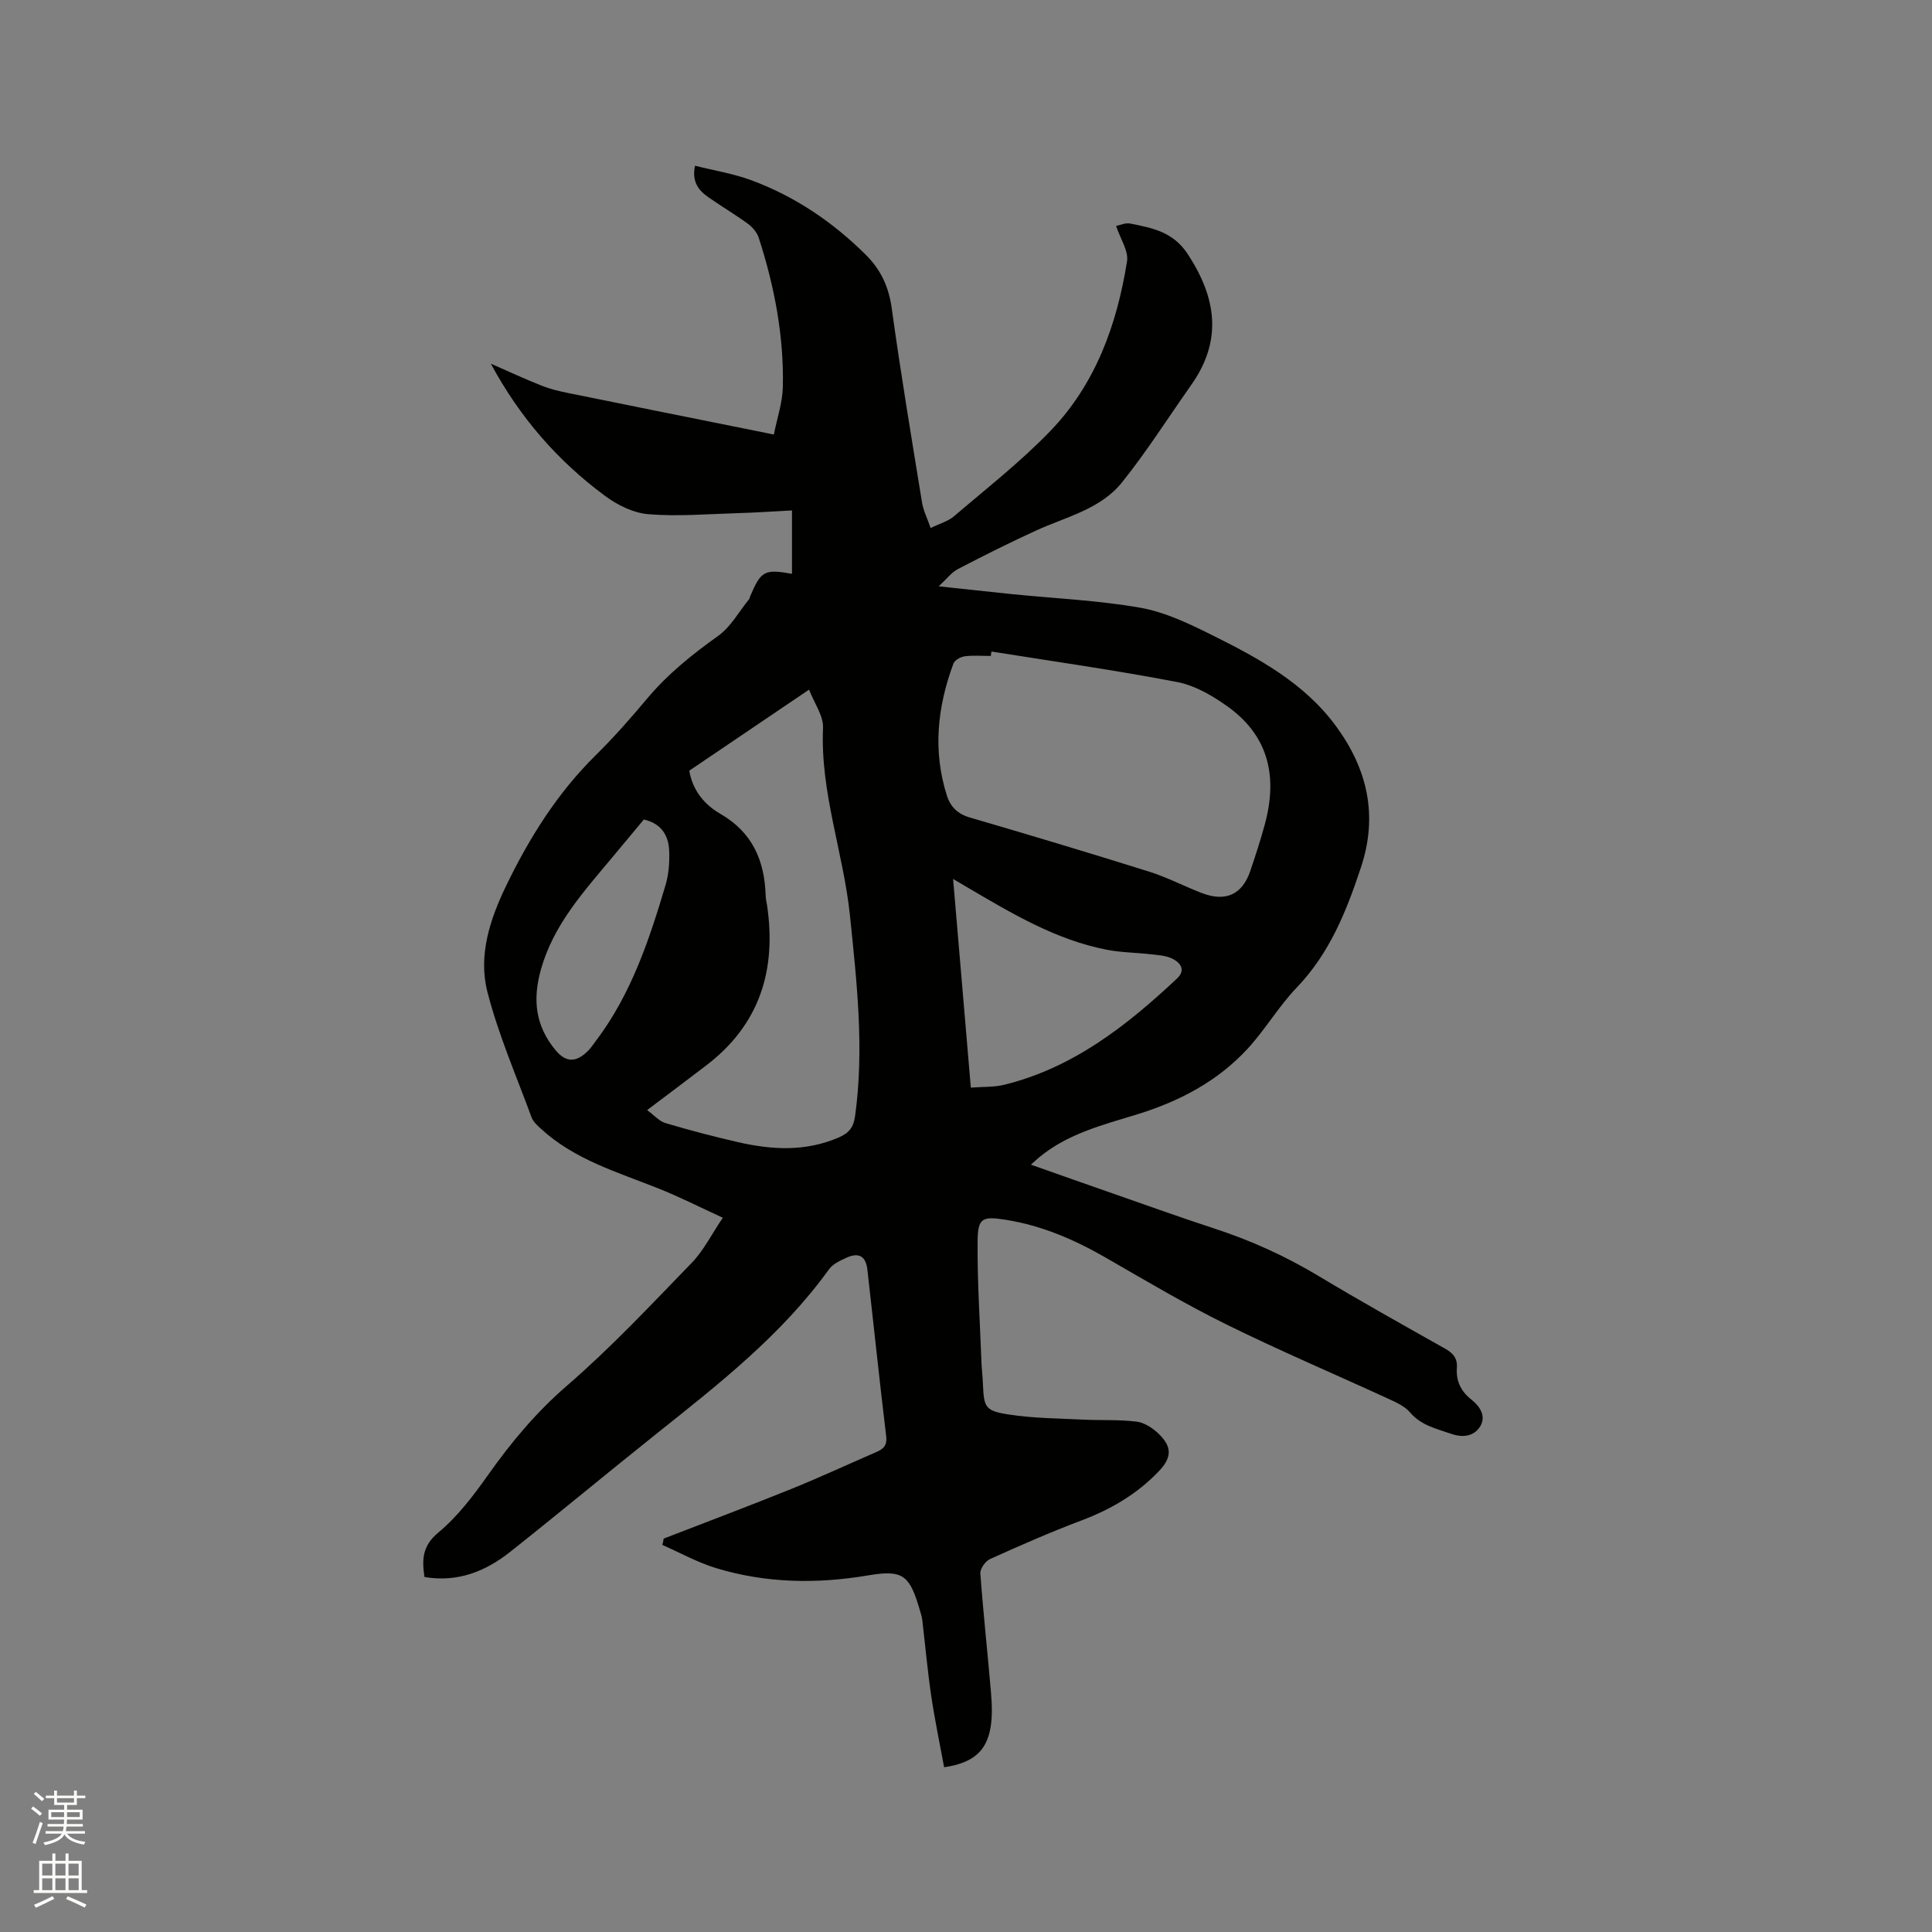
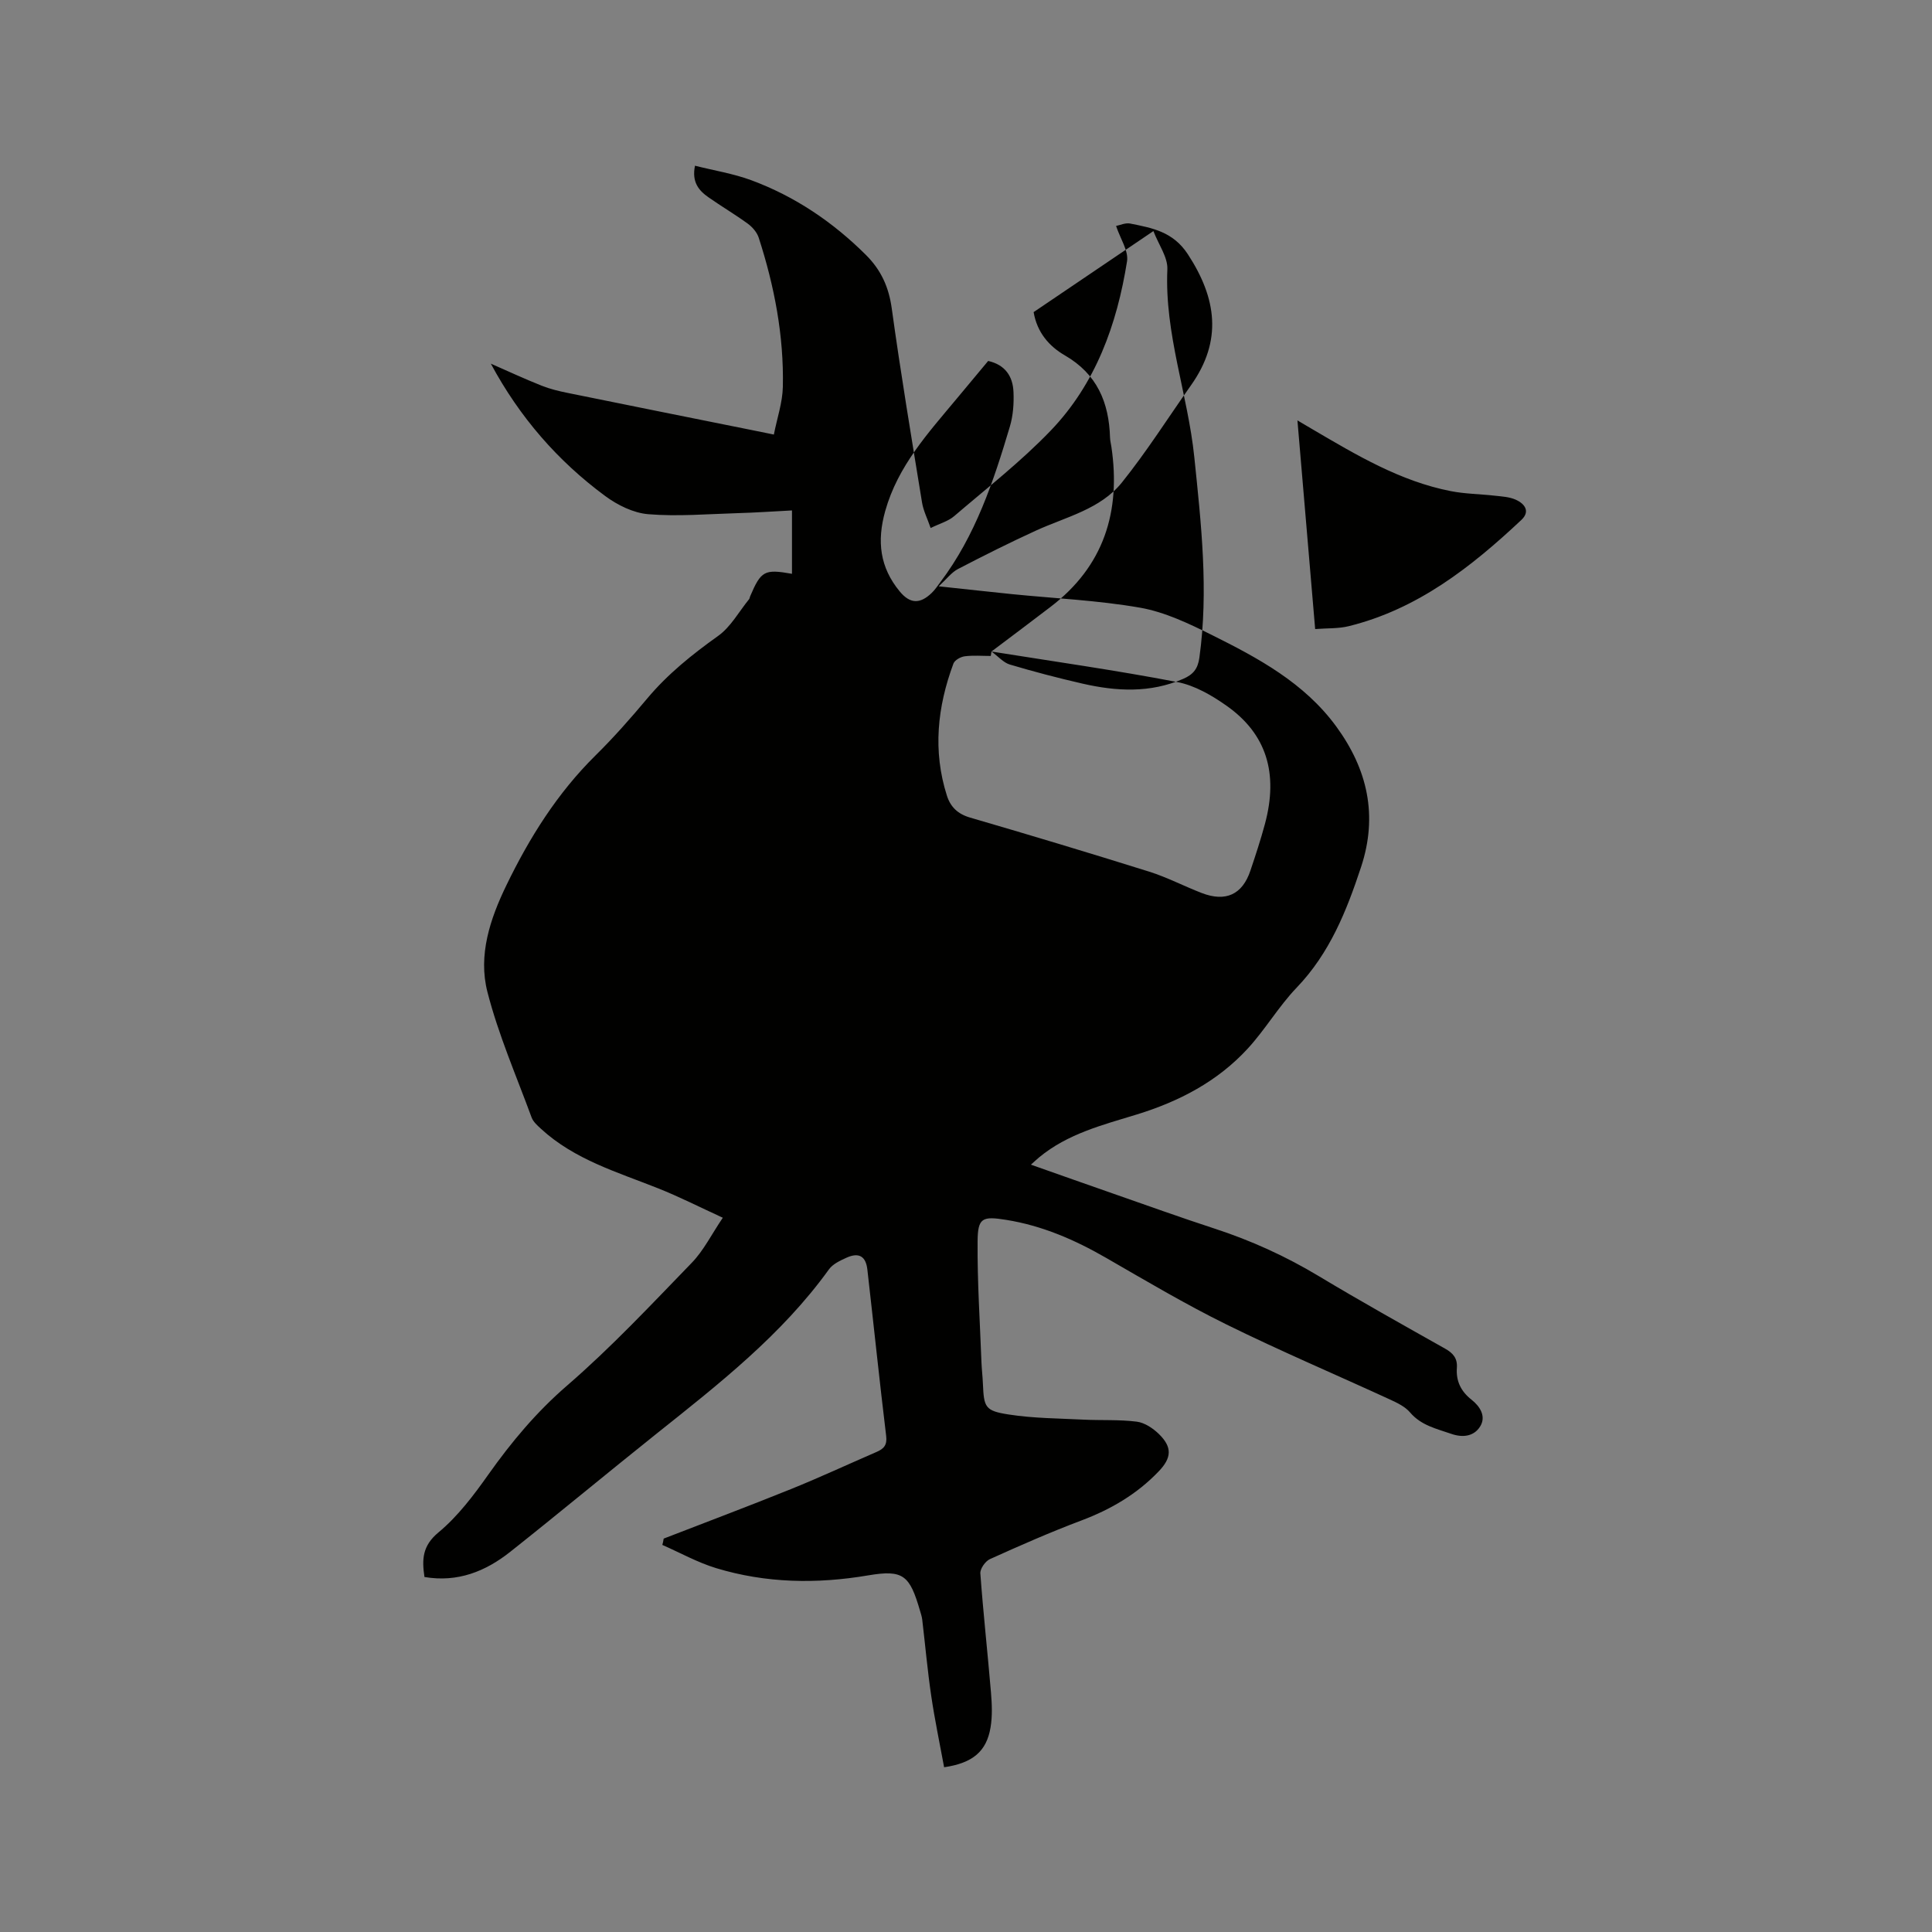
<svg xmlns="http://www.w3.org/2000/svg" enable-background="new 0 0 400 400" viewBox="0 0 400 400">
  <rect x="0" y="0" width="400" height="400" fill="#808080" stroke="none" />
-   <path d="m6.44 374.46.42-.45c.65.47 1.27.95 1.85 1.44l-.45.49c-.65-.56-1.25-1.06-1.82-1.48m.93 7.33-.63-.26c.55-1.36 1.05-2.8 1.52-4.33.19.1.38.19.59.27-.46 1.29-.95 2.73-1.48 4.32m-.38-10.38.44-.42c.43.34 1.01.82 1.74 1.44l-.49.49c-.53-.51-1.09-1.01-1.69-1.51m2.5.35h1.72v-1.04h.59v1.04h3.52v-1.04h.59v1.04h1.75v.53h-1.75v1.42h-2.03v.97h3.22v2.03h-3.24c0 .35-.01.66-.03.93h3.32v.53h-3.37c-.03.27-.08.58-.15.94h3.96v.53h-3.71c.67.92 1.93 1.48 3.79 1.68-.13.24-.23.44-.29.59-2.13-.38-3.48-1.08-4.04-2.12-.43.97-1.77 1.72-4.03 2.23-.09-.19-.2-.37-.33-.55 2.1-.42 3.37-1.03 3.81-1.83h-3.36v-.53h3.58c.08-.29.13-.61.16-.94h-3.33v-.53h3.39c.02-.27.04-.58.04-.93h-3.23v-2.03h3.25v-.97h-2.07v-1.42h-1.73zm1.12 3.44v1h2.65c.01-.3.02-.44.01-.4v-.25-.35zm1.19-2h3.52v-.91h-3.52zm4.71 2h-2.63v.59c0 .15-.01.28-.01.4h2.64z" fill="#fbfcfa" />
-   <path d="m13.56 383.74h.63v1.52h2.72v6.07h1.13v.6h-11.06v-.6h1.13v-6.07h2.73v-1.52h.63v1.52h2.1v-1.52zm-2.69 8.83.38.56c-1.24.63-2.53 1.25-3.85 1.85-.1-.21-.21-.42-.34-.63 1.36-.55 2.63-1.15 3.81-1.78m-2.13-4.27h2.1v-2.45h-2.1zm0 3.04h2.1v-2.46h-2.1zm2.72-3.04h2.1v-2.45h-2.1zm0 3.04h2.1v-2.46h-2.1zm6.07 3.6c-1.41-.71-2.7-1.3-3.86-1.78l.35-.56c1.45.62 2.75 1.19 3.88 1.72zm-1.25-9.09h-2.1v2.45h2.1zm-2.09 5.49h2.1v-2.46h-2.1z" fill="#fbfcfa" />
-   <path d="m137.41 318.55c8.77-3.4 17.58-6.71 26.3-10.23 5.98-2.41 11.83-5.14 17.75-7.7 1.5-.65 2.25-1.4 2.01-3.33-1.39-11.47-2.58-22.96-3.89-34.43-.31-2.78-1.76-3.62-4.31-2.47-1.32.6-2.84 1.3-3.64 2.41-9.81 13.62-22.86 23.79-35.8 34.11-10.11 8.07-20.05 16.34-30.18 24.37-5.12 4.06-10.9 6.39-17.77 5.22-.54-3.66-.45-6.45 2.9-9.23 4-3.32 7.28-7.67 10.32-11.97 4.8-6.77 9.97-12.96 16.34-18.46 9.11-7.88 17.39-16.73 25.79-25.4 2.45-2.53 4.07-5.85 6.42-9.32-4.84-2.22-9.05-4.37-13.42-6.1-8.45-3.36-17.27-5.93-24.19-12.28-.76-.7-1.64-1.47-1.98-2.39-3.17-8.63-6.88-17.13-9.15-26-1.94-7.59.54-15.08 3.95-22.1 4.79-9.88 10.55-19.06 18.43-26.84 3.77-3.72 7.29-7.71 10.69-11.77 4.26-5.09 9.32-9.14 14.7-12.98 2.61-1.86 4.3-5.01 6.4-7.59.13-.15.14-.4.22-.59 2.27-5.31 2.95-5.69 8.67-4.68 0-4.1 0-8.17 0-13.12-3.81.2-7.63.46-11.46.57-6.1.18-12.24.71-18.29.21-3.08-.25-6.39-1.89-8.94-3.78-9.79-7.23-17.68-16.27-23.66-27.39 3.49 1.53 6.95 3.14 10.49 4.55 1.73.69 3.58 1.14 5.42 1.51 12.65 2.58 25.31 5.11 37.97 7.66 1.34.27 2.67.54 4.72.96.66-3.37 1.79-6.61 1.86-9.87.23-10.57-1.75-20.87-5-30.9-.36-1.1-1.3-2.19-2.26-2.89-2.65-1.93-5.49-3.6-8.18-5.49-1.96-1.38-3.45-3.12-2.75-6.51 3.97 1 7.93 1.63 11.62 2.99 9.06 3.35 16.92 8.66 23.78 15.49 3.13 3.12 4.73 6.65 5.34 11.08 1.85 13.43 4.09 26.8 6.27 40.18.28 1.71 1.11 3.32 1.78 5.27 1.91-.94 3.64-1.4 4.86-2.45 6.76-5.79 13.83-11.3 19.97-17.69 9.33-9.7 13.75-22 15.83-35.08.34-2.16-1.39-4.66-2.27-7.32.79-.15 1.92-.69 2.91-.5 4.58.92 8.89 1.67 11.96 6.37 5.96 9.13 7.17 17.88.67 27.08-4.75 6.73-9.17 13.73-14.32 20.15-4.47 5.57-11.59 7.13-17.82 9.98-5.46 2.5-10.83 5.19-16.15 7.96-1.32.69-2.3 2.03-3.97 3.57 5.56.59 10.37 1.13 15.18 1.62 8.85.89 17.8 1.28 26.54 2.81 5.09.9 10.04 3.26 14.74 5.6 9.69 4.82 19.25 9.96 25.86 19.01 6.46 8.85 8.65 18.4 5.12 29.09-3.01 9.11-6.49 17.83-13.33 24.96-3.72 3.88-6.49 8.66-10.14 12.63-6.24 6.79-14.2 10.94-22.96 13.63-7.08 2.17-14.31 3.99-20.21 8.87-.47.39-.91.81-1.71 1.52 5.9 2.08 11.42 4.04 16.96 5.97 7 2.44 13.97 4.95 21.01 7.25 7.59 2.47 14.76 5.73 21.6 9.84 8.62 5.18 17.41 10.09 26.18 15.03 1.66.93 2.58 2 2.44 3.97-.2 2.72.82 4.86 3.03 6.6 1.74 1.37 3.09 3.44 1.79 5.54-1.26 2.03-3.54 2.38-5.96 1.54-3.08-1.07-6.26-1.74-8.56-4.45-.98-1.15-2.53-1.92-3.96-2.58-11.34-5.22-22.84-10.1-34.04-15.62-8.52-4.2-16.71-9.06-24.95-13.81-6.49-3.74-13.23-6.66-20.66-7.85-4.94-.79-5.88-.45-5.92 4.44-.07 8.34.49 16.69.8 25.04.06 1.48.24 2.96.3 4.44.21 4.9.43 5.62 5.37 6.38 5.08.79 10.29.8 15.44 1.06 3.68.18 7.41-.04 11.05.42 1.63.21 3.36 1.37 4.59 2.57 2.8 2.74 2.62 4.94-.07 7.74-4.49 4.69-9.88 7.84-15.94 10.13-6.43 2.42-12.73 5.19-18.99 8.02-.95.43-2.05 2-1.98 2.96.6 8.22 1.51 16.42 2.2 24.64.2 2.41.31 4.9-.09 7.26-.83 4.93-3.66 7.36-9.61 8.23-.9-4.9-1.94-9.82-2.67-14.78-.77-5.23-1.24-10.51-1.86-15.77-.07-.62-.28-1.24-.46-1.85-2.14-7.36-3.45-8.56-10.76-7.32-10.65 1.8-21.13 1.62-31.44-1.5-3.85-1.17-7.44-3.18-11.15-4.81.12-.39.2-.85.28-1.31zm67.86-183.66c-.05.31-.1.61-.14.92-1.8 0-3.63-.16-5.4.07-.85.11-2.06.79-2.33 1.5-3.33 8.96-4.31 18.08-1.35 27.36.75 2.34 2.25 3.79 4.79 4.53 12.39 3.61 24.75 7.33 37.07 11.19 3.72 1.17 7.22 3.01 10.87 4.42 4.99 1.93 8.44.33 10.1-4.62 1.08-3.21 2.14-6.43 3.02-9.7 2.81-10.49.31-18.62-7.95-24.44-3.06-2.16-6.61-4.22-10.21-4.91-12.76-2.45-25.64-4.27-38.47-6.32zm-71.29 94.94c1.44 1.05 2.49 2.3 3.79 2.69 4.96 1.48 9.98 2.79 15.03 3.95 7.02 1.61 14.01 2 20.88-.98 2.09-.91 3.03-2.09 3.35-4.39 1.93-13.91.37-27.69-1.05-41.5-1.34-13.03-6.18-25.53-5.58-38.89.11-2.51-1.81-5.11-2.89-7.93-8.76 5.92-16.81 11.37-24.8 16.78.72 4.23 3.24 7.09 6.44 8.94 6.7 3.87 9.17 9.76 9.38 17.05.02.63.19 1.26.28 1.88 1.99 13.43-1.54 24.75-12.64 33.19-3.76 2.88-7.57 5.73-12.19 9.21zm67.02-4.65c2.56-.2 4.82-.07 6.92-.59 14.25-3.51 25.35-12.22 35.76-21.99 1.92-1.8.69-3.37-1.14-4.2-1.31-.59-2.87-.67-4.33-.83-3.04-.35-6.14-.36-9.14-.95-10.46-2.05-19.47-7.44-28.5-12.73-.95-.56-1.9-1.11-3.24-1.91 1.24 14.62 2.43 28.62 3.67 43.2zm-67.7-55.51c-2.18 2.61-4.34 5.21-6.5 7.8-5.93 7.13-12.2 13.93-14.82 23.29-1.75 6.26-1.1 11.65 3 16.62 2.13 2.58 4.19 2.67 6.63.32.68-.65 1.21-1.46 1.78-2.22 7.28-9.63 11.02-20.86 14.4-32.22.68-2.28.86-4.81.75-7.2-.14-3.19-1.7-5.59-5.24-6.39z" fill="#010100" />
+   <path d="m137.41 318.55c8.77-3.4 17.58-6.71 26.3-10.23 5.98-2.41 11.83-5.14 17.75-7.7 1.5-.65 2.25-1.4 2.01-3.33-1.39-11.47-2.58-22.96-3.89-34.43-.31-2.78-1.76-3.62-4.31-2.47-1.32.6-2.84 1.3-3.64 2.41-9.81 13.62-22.86 23.79-35.8 34.11-10.11 8.07-20.05 16.34-30.18 24.37-5.12 4.06-10.9 6.39-17.77 5.22-.54-3.66-.45-6.45 2.9-9.23 4-3.32 7.28-7.67 10.32-11.97 4.8-6.77 9.97-12.96 16.34-18.46 9.11-7.88 17.39-16.73 25.79-25.4 2.45-2.53 4.07-5.85 6.42-9.32-4.84-2.22-9.05-4.37-13.42-6.1-8.45-3.36-17.27-5.93-24.19-12.28-.76-.7-1.64-1.47-1.98-2.39-3.17-8.63-6.88-17.13-9.15-26-1.94-7.59.54-15.08 3.95-22.1 4.79-9.88 10.55-19.06 18.43-26.84 3.77-3.72 7.29-7.71 10.69-11.77 4.26-5.09 9.32-9.14 14.7-12.98 2.61-1.86 4.3-5.01 6.4-7.59.13-.15.14-.4.22-.59 2.27-5.31 2.95-5.69 8.67-4.68 0-4.1 0-8.17 0-13.12-3.81.2-7.63.46-11.46.57-6.1.18-12.24.71-18.29.21-3.08-.25-6.39-1.89-8.94-3.78-9.79-7.23-17.68-16.27-23.66-27.39 3.49 1.53 6.95 3.14 10.49 4.55 1.73.69 3.58 1.14 5.42 1.51 12.65 2.58 25.31 5.11 37.97 7.66 1.34.27 2.67.54 4.72.96.66-3.37 1.79-6.61 1.86-9.87.23-10.57-1.75-20.87-5-30.9-.36-1.1-1.3-2.19-2.26-2.89-2.65-1.93-5.49-3.6-8.18-5.49-1.96-1.38-3.45-3.12-2.75-6.51 3.97 1 7.93 1.63 11.62 2.99 9.06 3.35 16.92 8.66 23.78 15.49 3.13 3.12 4.73 6.65 5.34 11.08 1.85 13.43 4.09 26.8 6.27 40.18.28 1.71 1.11 3.32 1.78 5.27 1.91-.94 3.64-1.4 4.86-2.45 6.76-5.79 13.83-11.3 19.97-17.69 9.33-9.7 13.75-22 15.83-35.08.34-2.16-1.39-4.66-2.27-7.32.79-.15 1.92-.69 2.91-.5 4.58.92 8.89 1.67 11.96 6.37 5.96 9.13 7.17 17.88.67 27.08-4.75 6.73-9.17 13.73-14.32 20.15-4.47 5.57-11.59 7.13-17.82 9.98-5.46 2.5-10.83 5.19-16.15 7.96-1.32.69-2.3 2.03-3.97 3.57 5.56.59 10.37 1.13 15.18 1.62 8.85.89 17.8 1.28 26.54 2.81 5.09.9 10.04 3.26 14.74 5.6 9.69 4.82 19.25 9.96 25.86 19.01 6.46 8.85 8.65 18.4 5.12 29.09-3.01 9.11-6.49 17.83-13.33 24.96-3.72 3.88-6.49 8.66-10.14 12.63-6.24 6.79-14.2 10.94-22.96 13.63-7.08 2.17-14.31 3.99-20.21 8.87-.47.39-.91.81-1.71 1.52 5.9 2.08 11.42 4.04 16.96 5.97 7 2.44 13.97 4.95 21.01 7.25 7.59 2.47 14.76 5.73 21.6 9.84 8.62 5.18 17.41 10.09 26.18 15.03 1.66.93 2.58 2 2.44 3.97-.2 2.72.82 4.86 3.03 6.6 1.74 1.37 3.09 3.44 1.79 5.54-1.26 2.03-3.54 2.38-5.96 1.54-3.08-1.07-6.26-1.74-8.56-4.45-.98-1.15-2.53-1.92-3.96-2.58-11.34-5.22-22.84-10.1-34.04-15.62-8.52-4.2-16.71-9.06-24.95-13.81-6.49-3.74-13.23-6.66-20.66-7.85-4.94-.79-5.88-.45-5.92 4.44-.07 8.34.49 16.69.8 25.04.06 1.48.24 2.96.3 4.44.21 4.9.43 5.62 5.37 6.38 5.08.79 10.29.8 15.44 1.06 3.68.18 7.41-.04 11.05.42 1.63.21 3.36 1.37 4.59 2.57 2.8 2.74 2.62 4.94-.07 7.74-4.49 4.69-9.88 7.84-15.94 10.13-6.43 2.42-12.73 5.19-18.99 8.02-.95.43-2.05 2-1.98 2.96.6 8.22 1.51 16.42 2.2 24.64.2 2.41.31 4.9-.09 7.26-.83 4.93-3.66 7.36-9.61 8.23-.9-4.9-1.94-9.82-2.67-14.78-.77-5.23-1.24-10.51-1.86-15.77-.07-.62-.28-1.24-.46-1.85-2.14-7.36-3.45-8.56-10.76-7.32-10.65 1.8-21.13 1.62-31.44-1.5-3.85-1.17-7.44-3.18-11.15-4.81.12-.39.2-.85.28-1.31zm67.86-183.66c-.05.31-.1.61-.14.92-1.8 0-3.63-.16-5.4.07-.85.11-2.06.79-2.33 1.5-3.33 8.96-4.31 18.08-1.35 27.36.75 2.34 2.25 3.79 4.79 4.53 12.39 3.61 24.75 7.33 37.07 11.19 3.72 1.17 7.22 3.01 10.87 4.42 4.99 1.93 8.44.33 10.1-4.62 1.08-3.21 2.14-6.43 3.02-9.7 2.81-10.49.31-18.62-7.95-24.44-3.06-2.16-6.61-4.22-10.21-4.91-12.76-2.45-25.64-4.27-38.47-6.32zc1.44 1.05 2.49 2.3 3.79 2.69 4.96 1.48 9.98 2.79 15.03 3.95 7.02 1.61 14.01 2 20.88-.98 2.09-.91 3.03-2.09 3.35-4.39 1.93-13.91.37-27.69-1.05-41.5-1.34-13.03-6.18-25.53-5.58-38.89.11-2.51-1.81-5.11-2.89-7.93-8.76 5.92-16.81 11.37-24.8 16.78.72 4.23 3.24 7.09 6.44 8.94 6.7 3.87 9.17 9.76 9.38 17.05.02.63.19 1.26.28 1.88 1.99 13.43-1.54 24.75-12.64 33.19-3.76 2.88-7.57 5.73-12.19 9.21zm67.02-4.65c2.56-.2 4.82-.07 6.92-.59 14.25-3.51 25.35-12.22 35.76-21.99 1.92-1.8.69-3.37-1.14-4.2-1.31-.59-2.87-.67-4.33-.83-3.04-.35-6.14-.36-9.14-.95-10.46-2.05-19.47-7.44-28.5-12.73-.95-.56-1.9-1.11-3.24-1.91 1.24 14.62 2.43 28.62 3.67 43.2zm-67.7-55.51c-2.18 2.61-4.34 5.21-6.5 7.8-5.93 7.13-12.2 13.93-14.82 23.29-1.75 6.26-1.1 11.65 3 16.62 2.13 2.58 4.19 2.67 6.63.32.68-.65 1.21-1.46 1.78-2.22 7.28-9.63 11.02-20.86 14.4-32.22.68-2.28.86-4.81.75-7.2-.14-3.19-1.7-5.59-5.24-6.39z" fill="#010100" />
</svg>